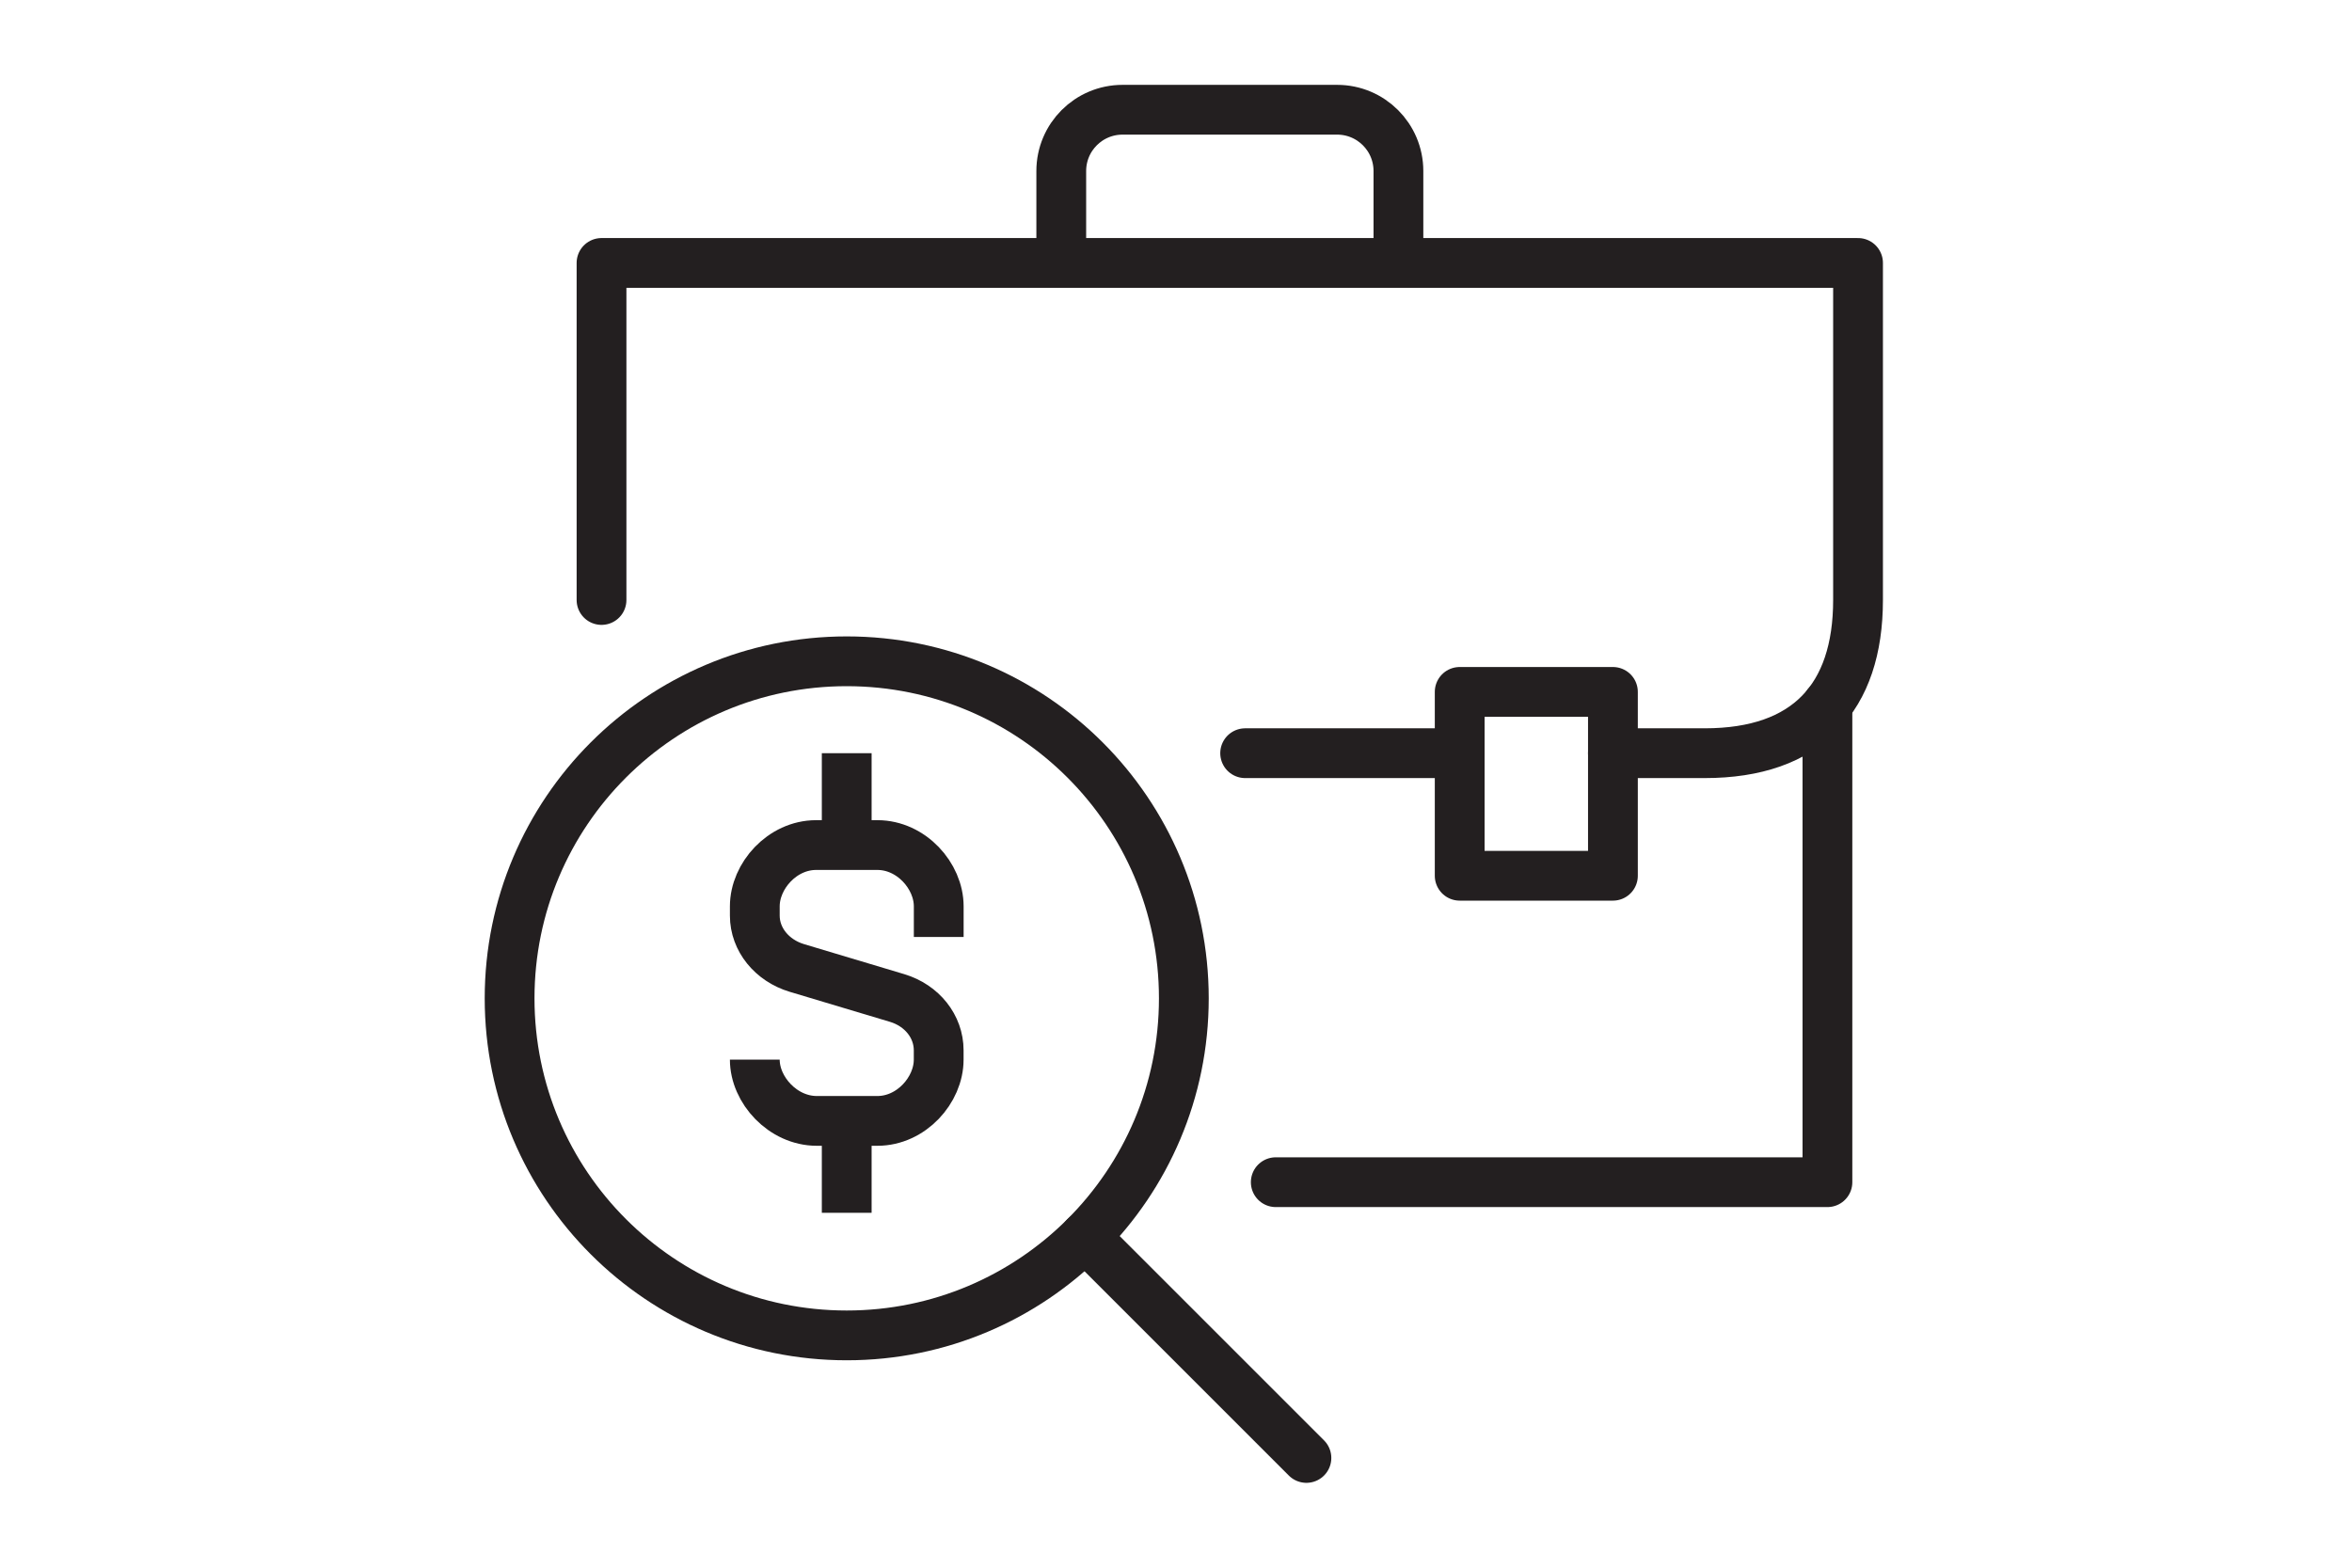
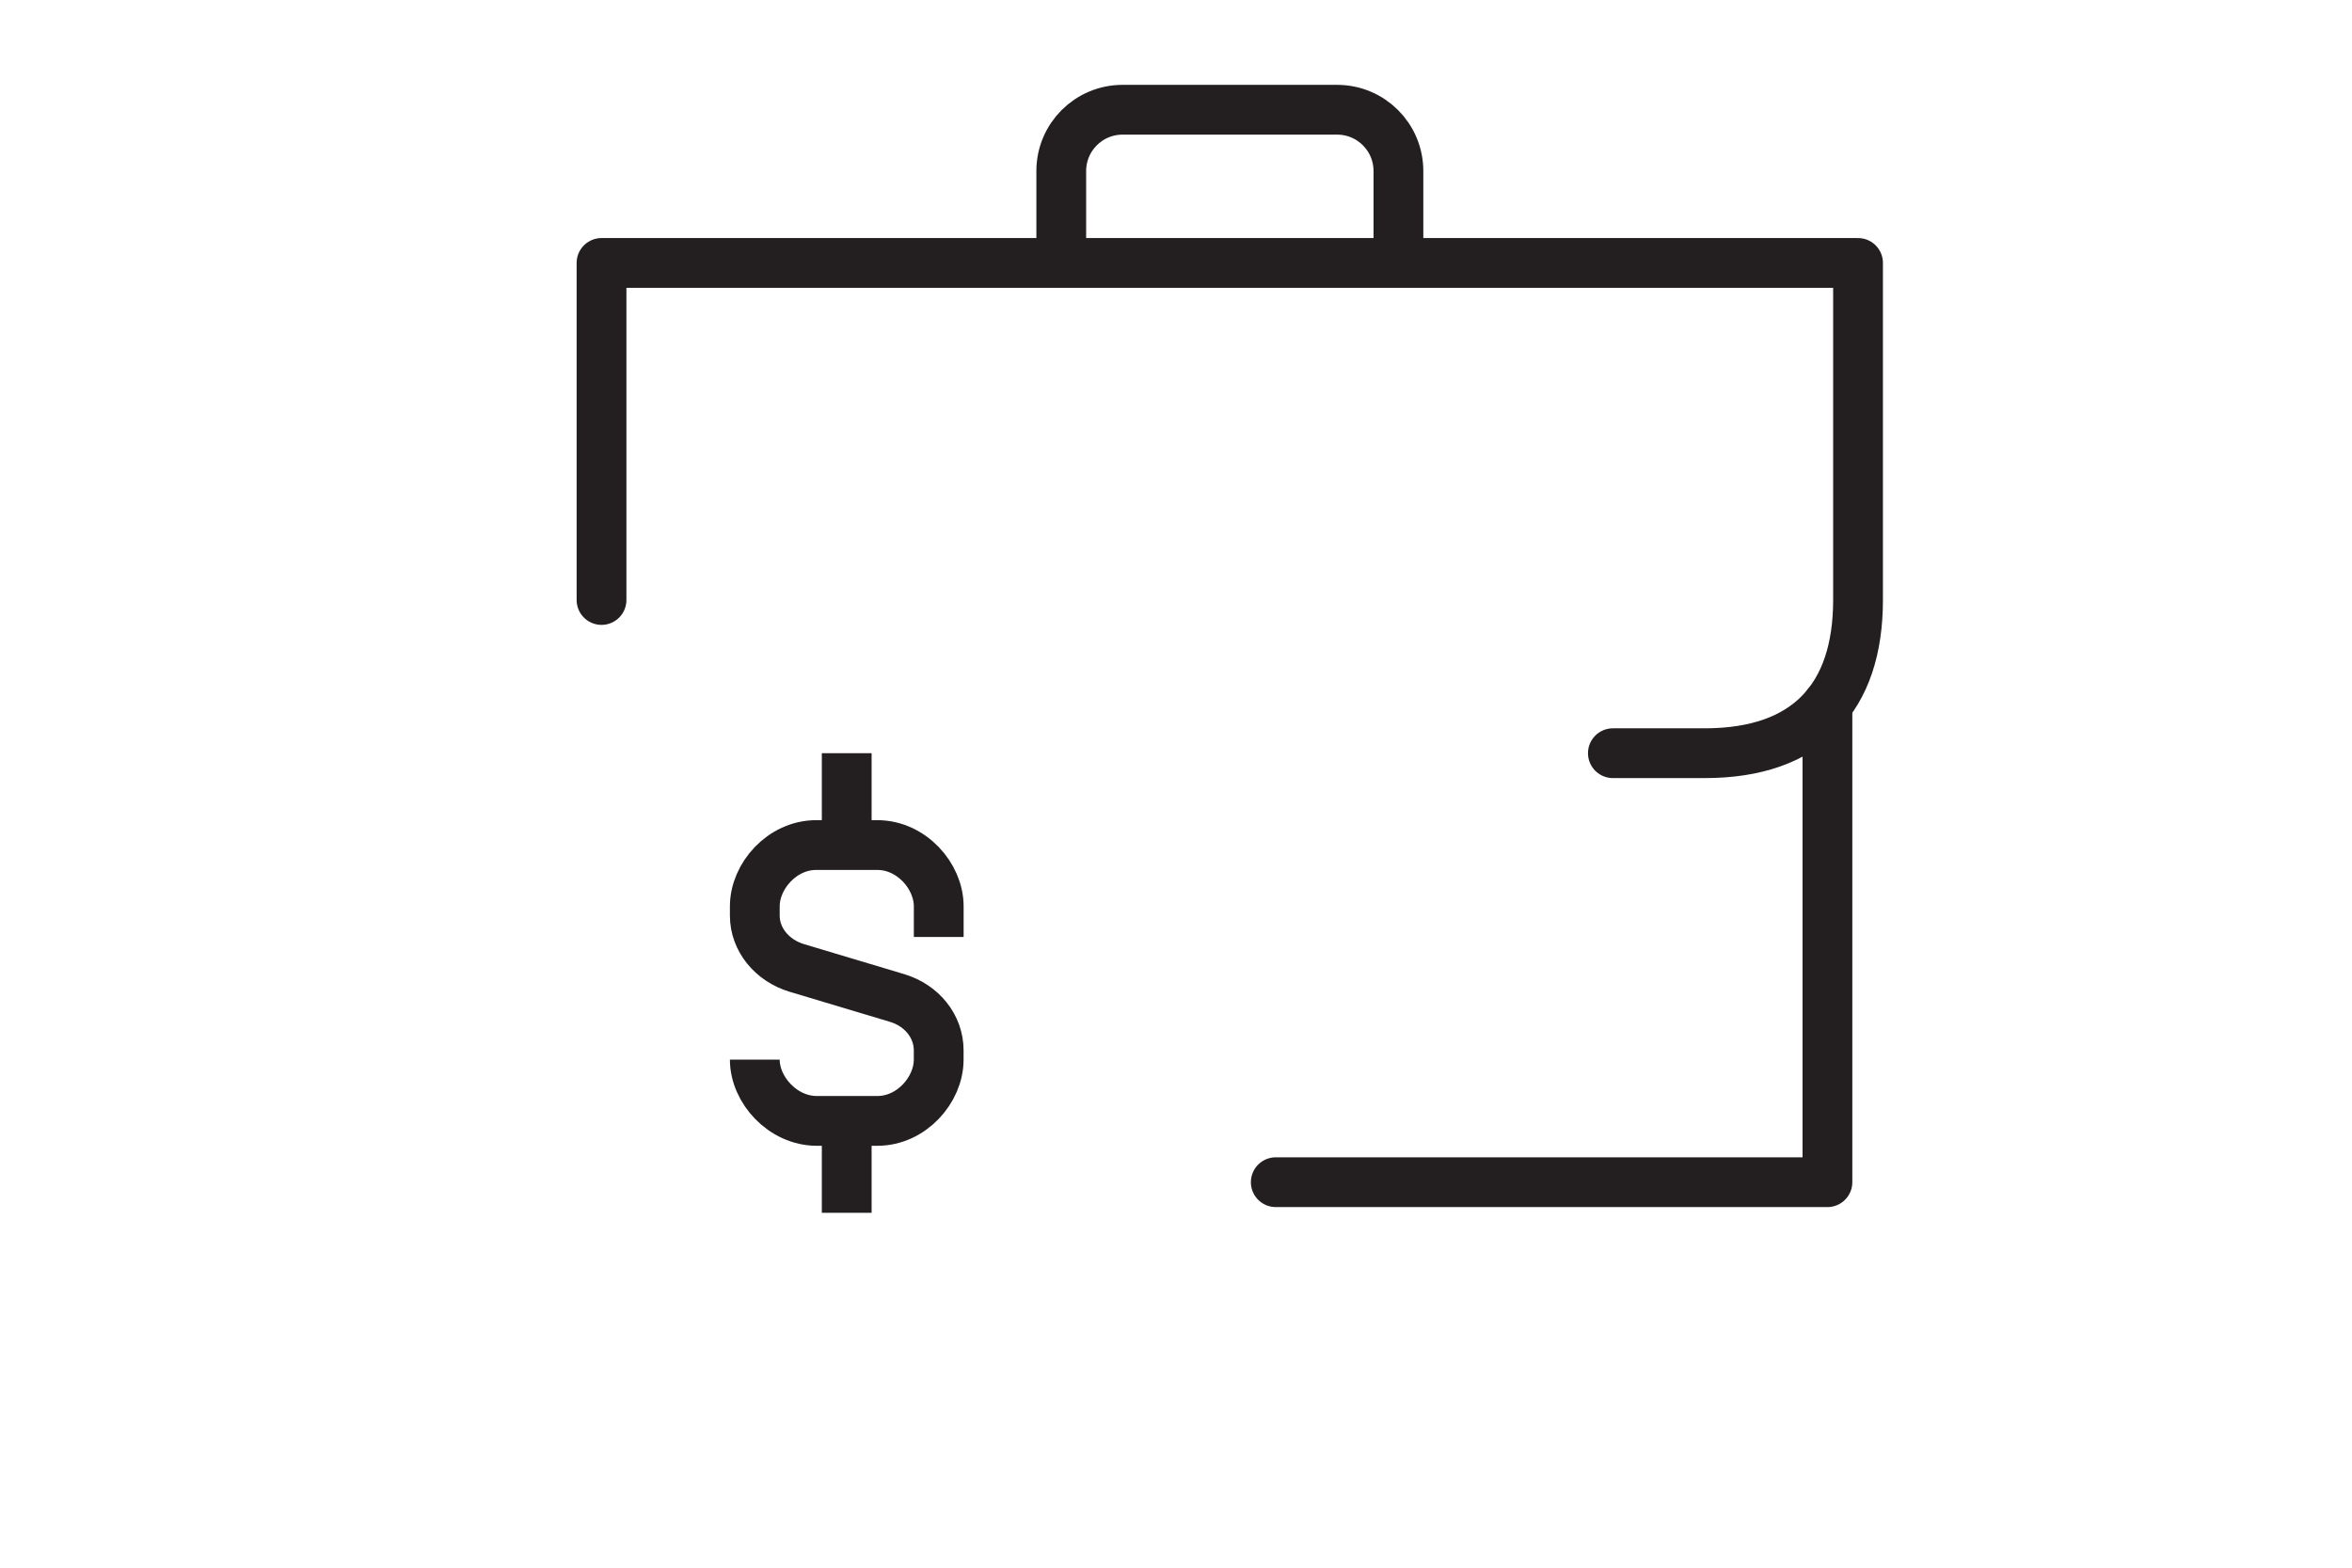
<svg xmlns="http://www.w3.org/2000/svg" id="Layer_2" viewBox="0 0 600 400">
  <polyline points="325.45 301.64 466.18 301.64 466.18 179.75" fill="none" stroke="#231f20" stroke-linecap="round" stroke-linejoin="round" stroke-width="12.7" />
-   <rect x="372.36" y="176.55" width="39.09" height="46.91" transform="translate(783.82 400) rotate(180)" fill="none" stroke="#231f20" stroke-linejoin="round" stroke-width="12.7" />
  <path d="M270.73,67.09v-23.45c0-8.64,7-15.64,15.64-15.64h54.73c8.64,0,15.64,7,15.64,15.64v23.45" fill="none" stroke="#231f20" stroke-miterlimit="10" stroke-width="12.7" />
-   <line x1="317.64" y1="192.18" x2="372.36" y2="192.18" fill="none" stroke="#231f20" stroke-linecap="round" stroke-linejoin="round" stroke-width="12.7" />
  <path d="M411.45,192.18h23.45c26.1,0,39.09-14.18,39.09-39.09V67.09H153.45v86" fill="none" stroke="#231f20" stroke-linecap="round" stroke-linejoin="round" stroke-width="12.7" />
-   <circle cx="216" cy="254.73" r="86" fill="none" stroke="#231f20" stroke-linecap="round" stroke-miterlimit="10" stroke-width="12.7" />
-   <line x1="276.81" y1="315.54" x2="333.27" y2="372" fill="none" stroke="#231f20" stroke-linecap="round" stroke-miterlimit="10" stroke-width="12.7" />
  <path d="M192.55,270.36c0,7.77,7.17,15.64,15.81,15.64h15.46c8.64,0,15.64-7.86,15.64-15.64v-2.37c0-6.06-4.22-11.43-10.61-13.35l-25.57-7.66c-6.38-1.92-10.73-7.29-10.73-13.35v-2.37c0-7.77,7-15.64,15.64-15.64h15.64c8.64,0,15.64,7.86,15.64,15.64v7.82" fill="none" stroke="#231f20" stroke-miterlimit="10" stroke-width="12.7" />
  <line x1="216" y1="215.64" x2="216" y2="192.18" fill="none" stroke="#231f20" stroke-miterlimit="10" stroke-width="12.7" />
  <line x1="216" y1="286" x2="216" y2="309.45" fill="none" stroke="#231f20" stroke-miterlimit="10" stroke-width="12.7" />
</svg>